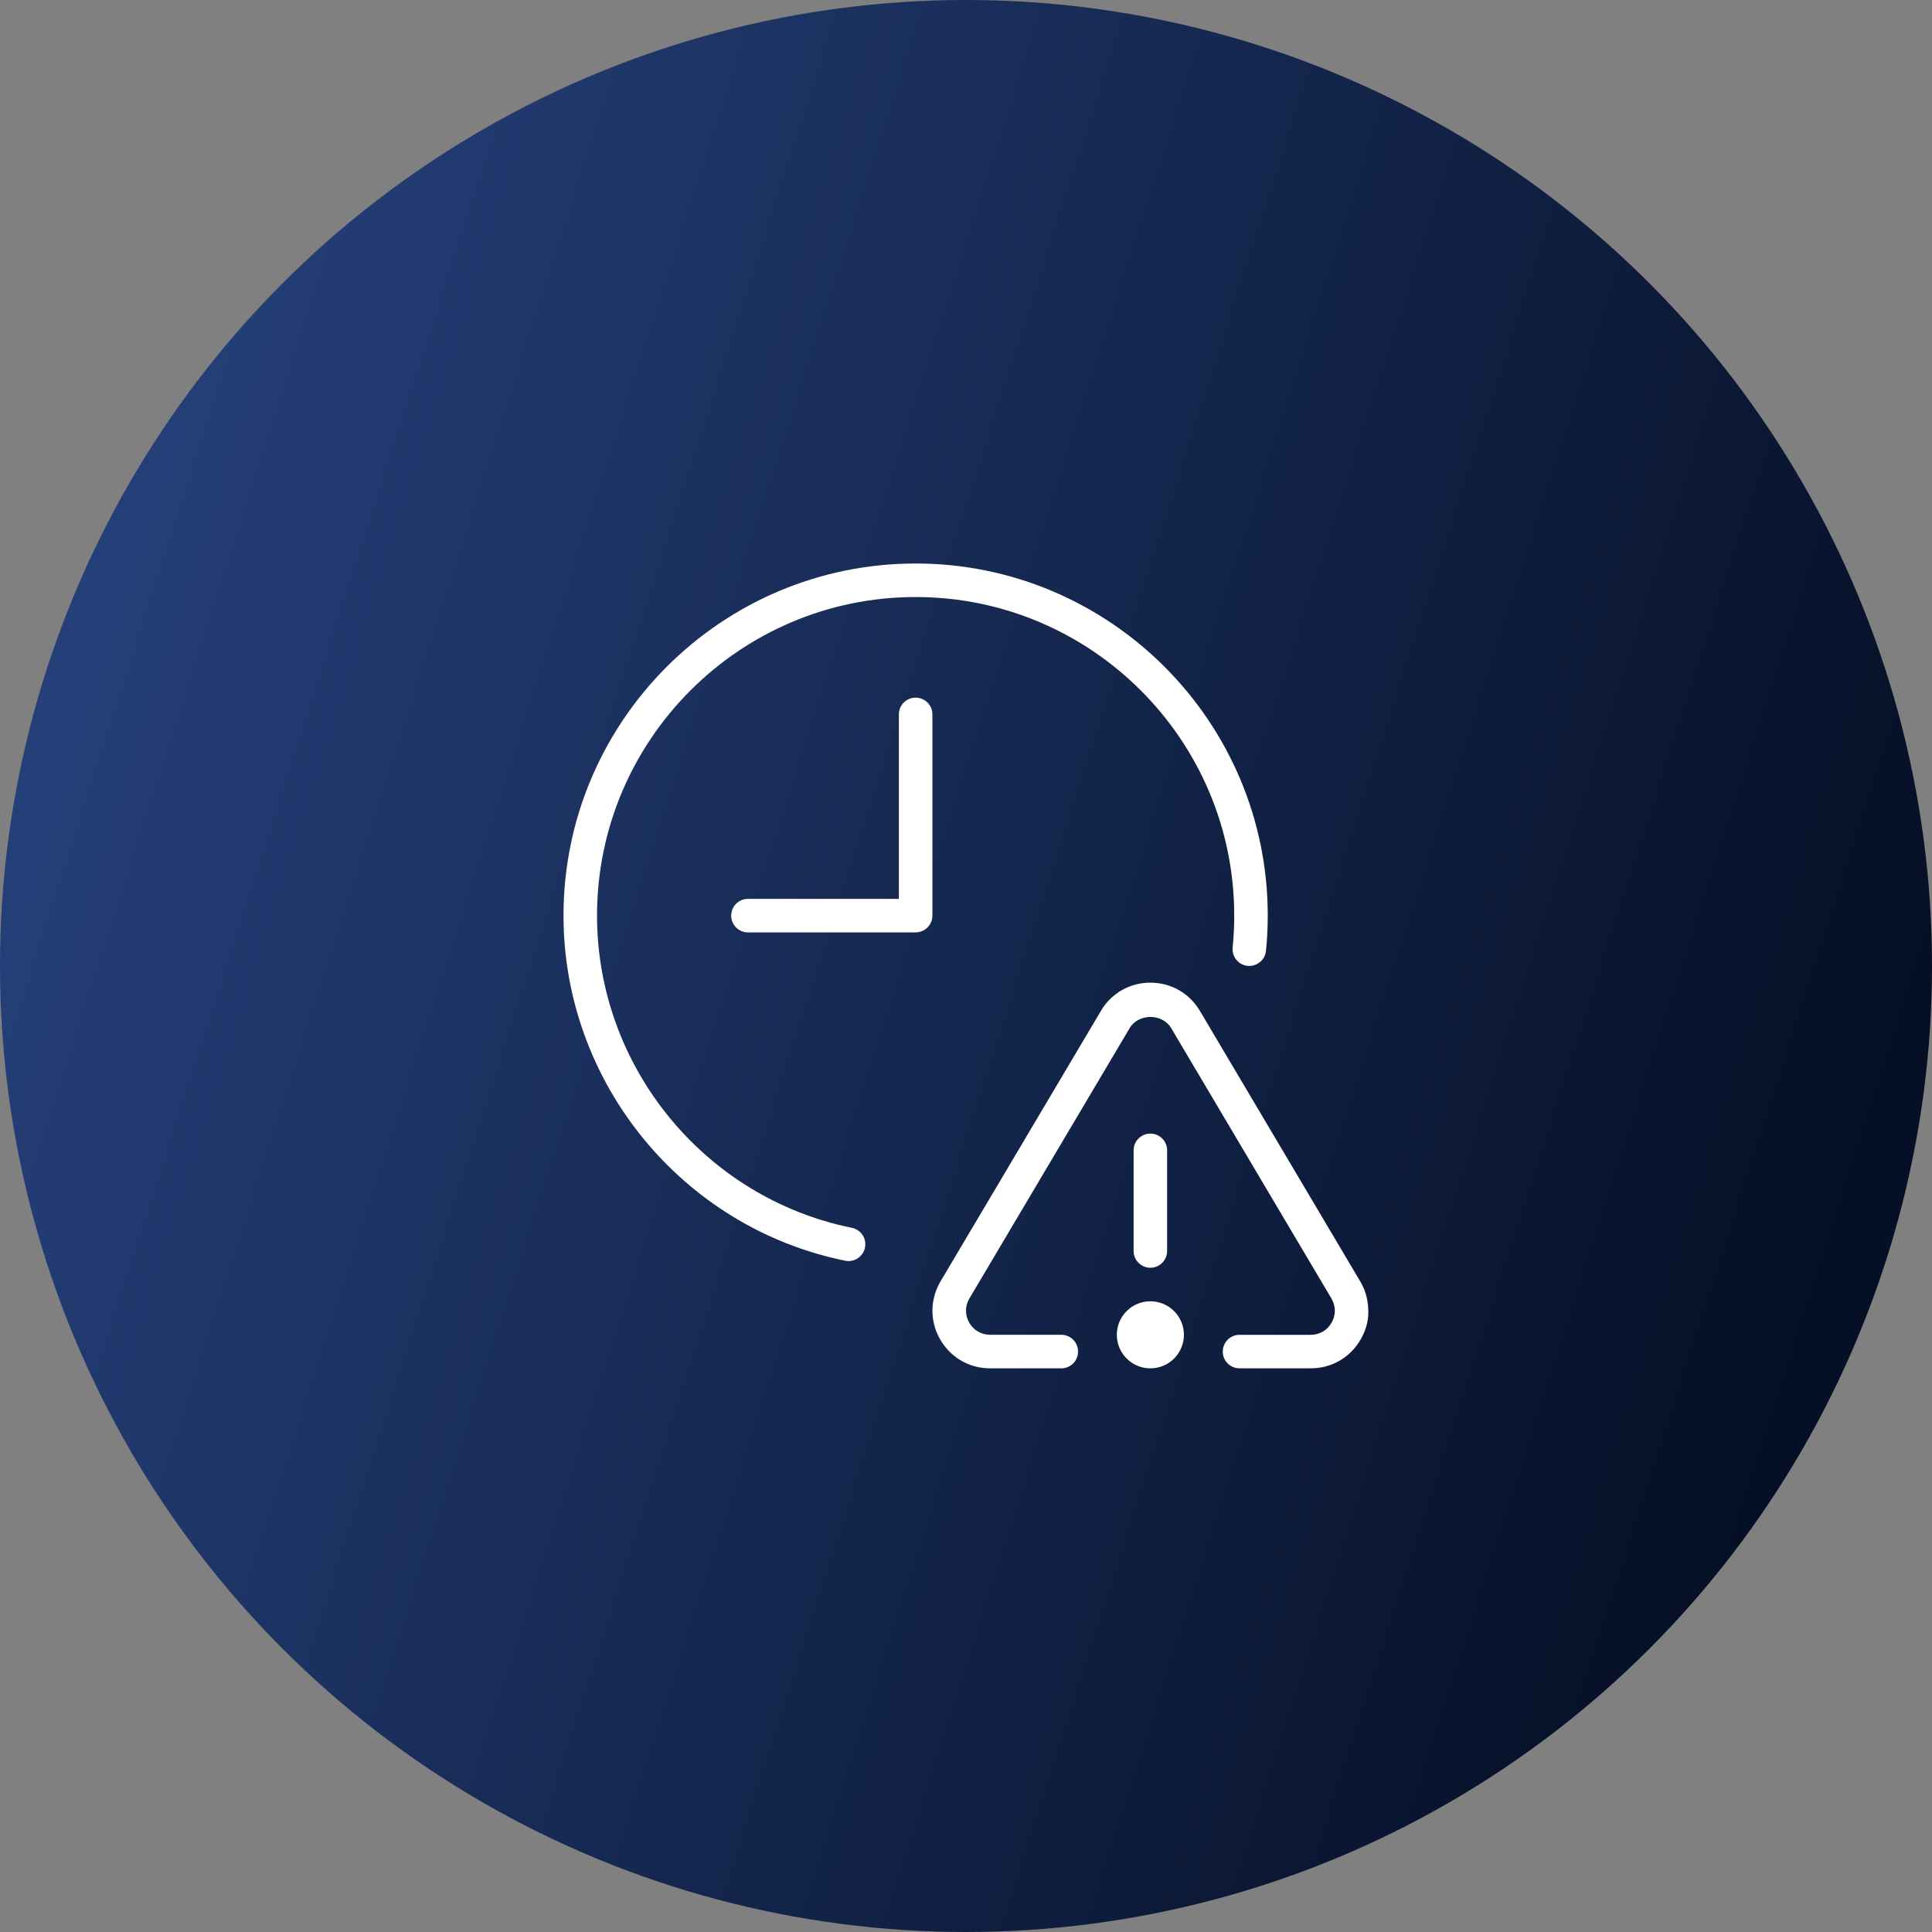
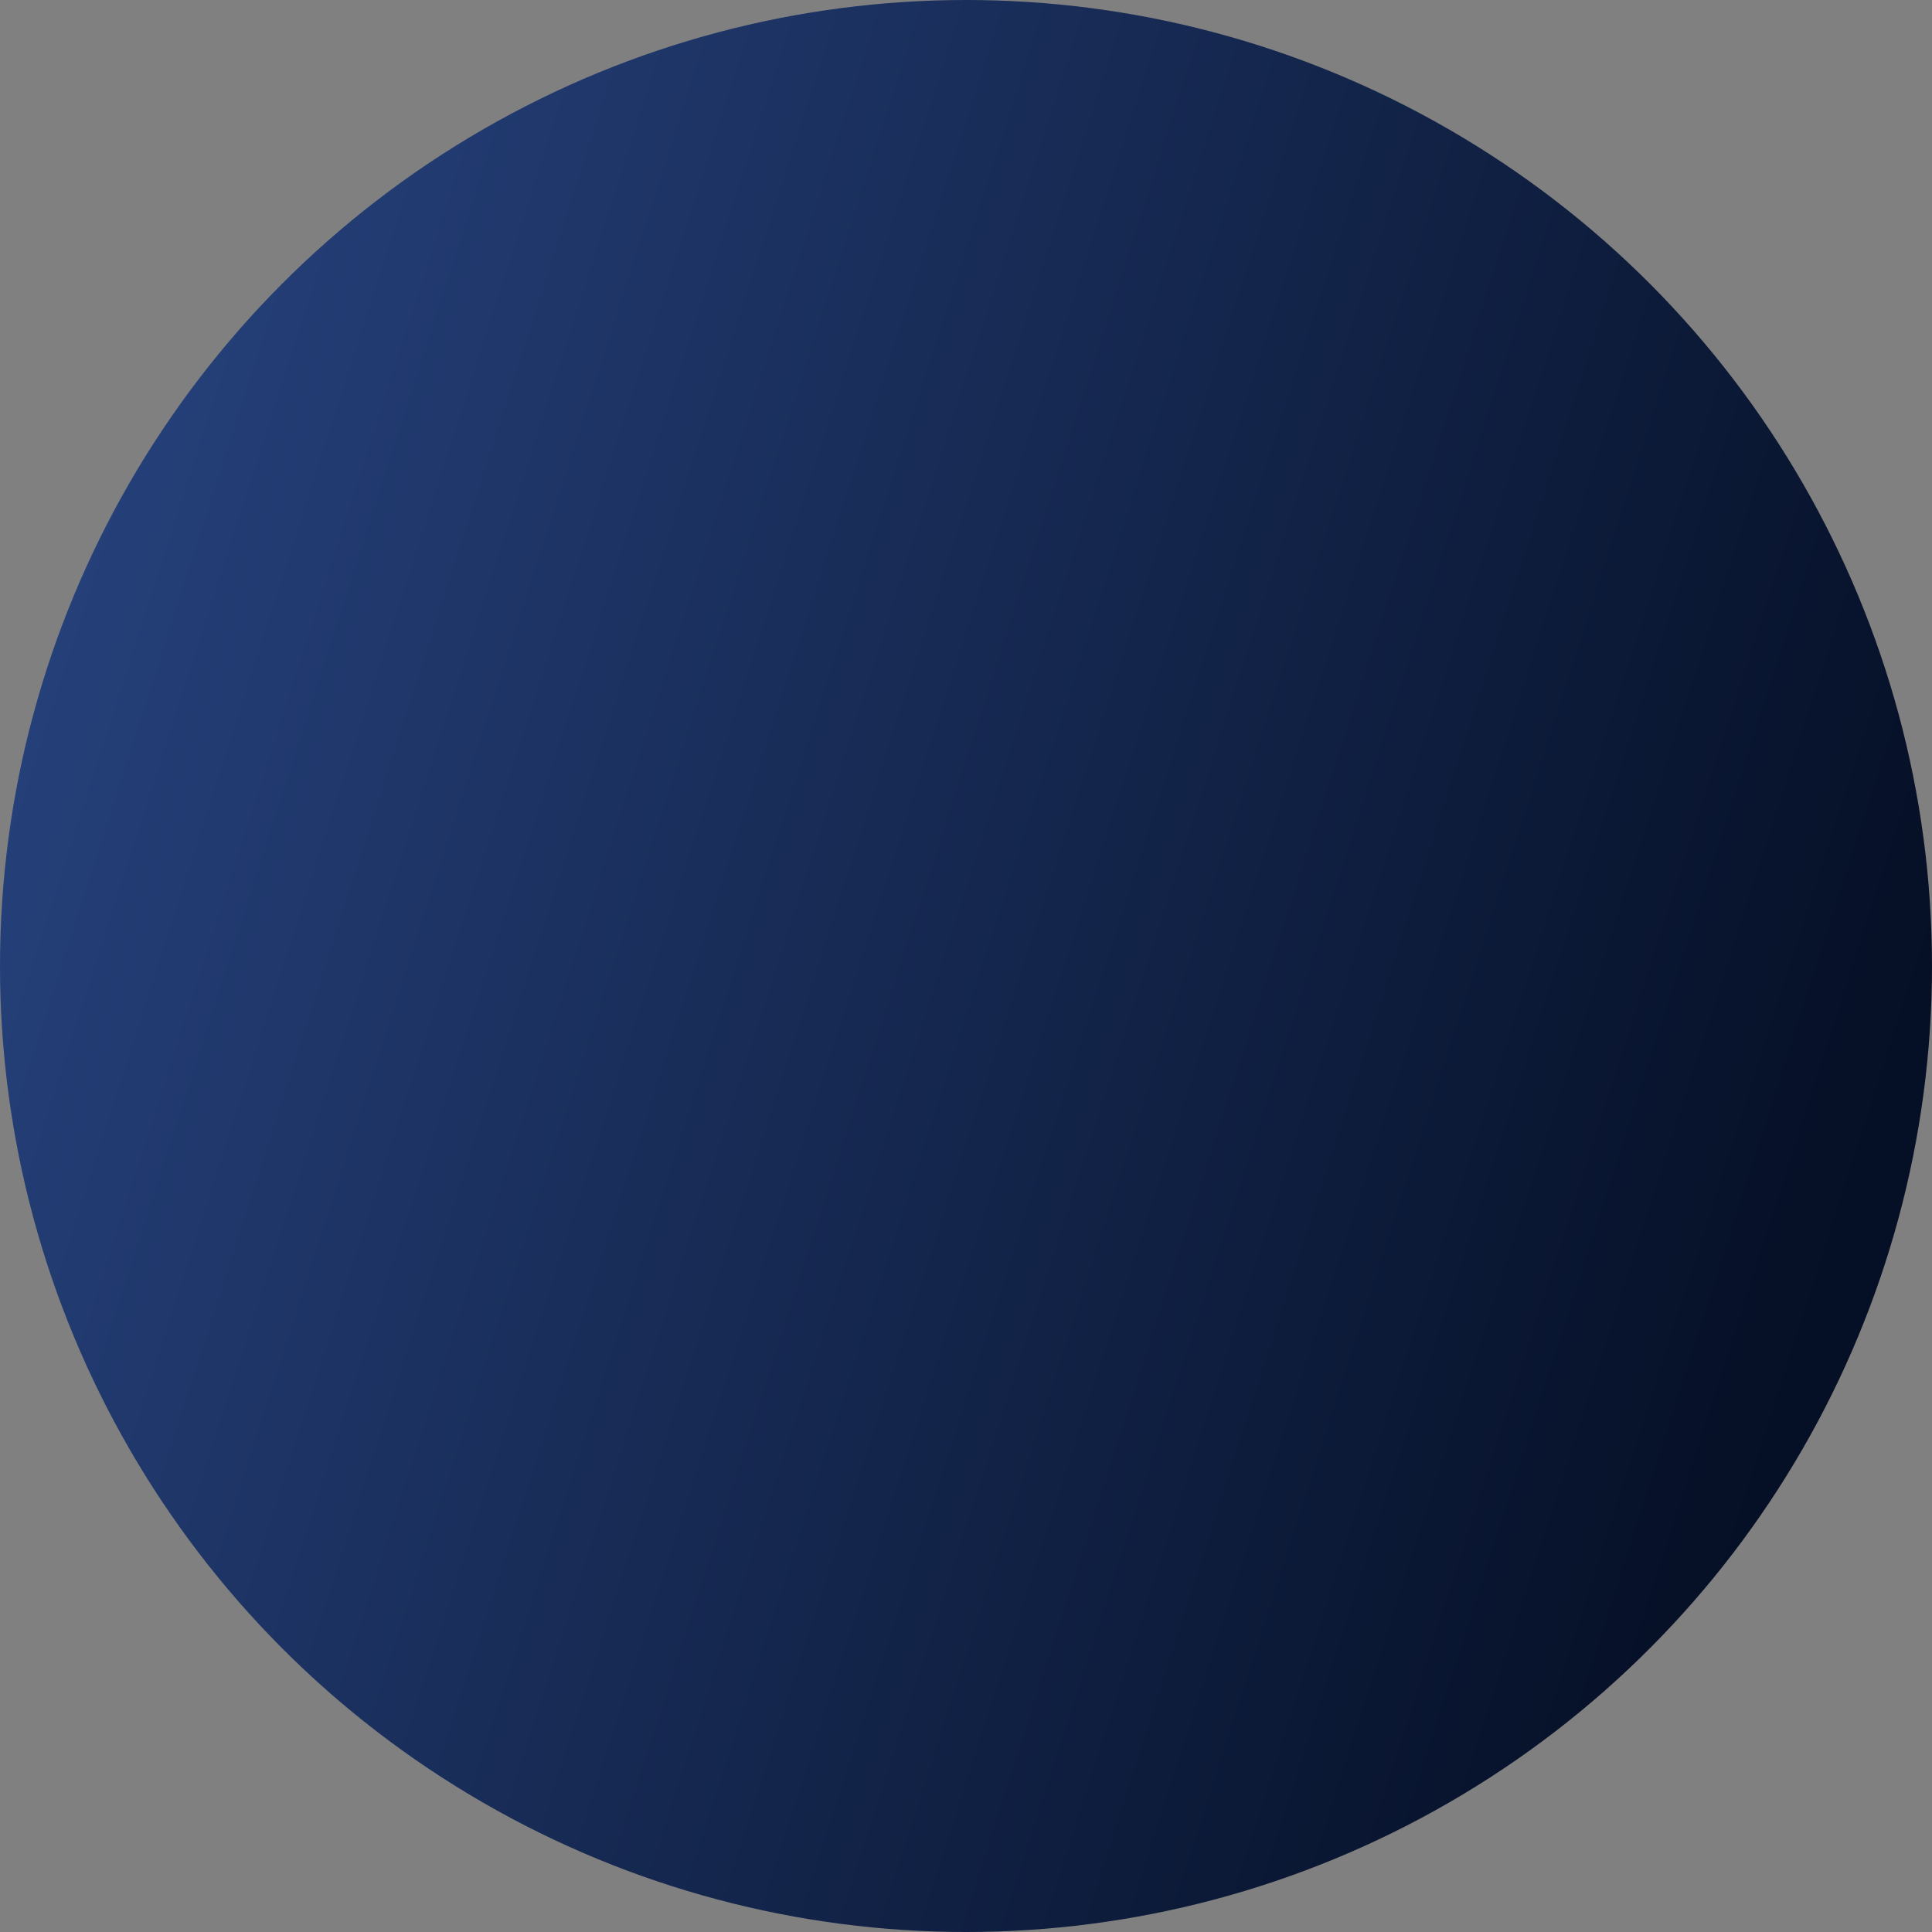
<svg xmlns="http://www.w3.org/2000/svg" width="48" height="48" viewBox="0 0 48 48" fill="none">
  <rect x="0" y="0" width="48" height="48" fill="#808080" stroke="none" />
  <circle cx="24" cy="24" r="24" fill="url(#paint0_linear_323_1063)" />
-   <path d="M23.165 22.748C23.165 22.978 22.978 23.165 22.748 23.165H18.582C18.353 23.165 18.166 22.978 18.166 22.748C18.166 22.518 18.353 22.332 18.582 22.332H22.332V17.749C22.332 17.519 22.518 17.333 22.748 17.333C22.978 17.333 23.165 17.519 23.165 17.749V22.748ZM21.165 30.505C17.497 29.761 14.833 26.498 14.833 22.748C14.833 18.384 18.384 14.833 22.748 14.833C27.113 14.833 30.664 18.384 30.664 22.748C30.664 23.015 30.65 23.279 30.625 23.54C30.601 23.769 30.768 23.973 30.997 23.997C31.011 23.997 31.024 23.998 31.039 23.998C31.25 23.998 31.432 23.838 31.453 23.623C31.482 23.335 31.497 23.043 31.497 22.748C31.497 17.924 27.573 14 22.748 14C17.924 14 14 17.924 14 22.748C14 26.893 16.944 30.499 20.999 31.322C21.219 31.368 21.445 31.224 21.49 30.996C21.536 30.77 21.39 30.551 21.165 30.505L21.165 30.505ZM33.798 31.842L29.817 25.125C29.558 24.68 29.096 24.414 28.582 24.414C28.067 24.414 27.604 24.68 27.348 25.122L23.363 31.843C23.102 32.292 23.1 32.828 23.358 33.277C23.617 33.727 24.08 33.996 24.599 33.996H26.368C26.598 33.996 26.784 33.809 26.784 33.579C26.784 33.349 26.598 33.162 26.368 33.162H24.599C24.381 33.162 24.188 33.05 24.081 32.862C23.972 32.674 23.973 32.451 24.081 32.266L28.065 25.545C28.282 25.174 28.881 25.171 29.1 25.547L33.081 32.264C33.19 32.452 33.191 32.675 33.082 32.863C32.975 33.052 32.782 33.163 32.564 33.163H30.795C30.565 33.163 30.379 33.35 30.379 33.58C30.379 33.81 30.565 33.996 30.795 33.996H32.564C33.083 33.996 33.547 33.728 33.805 33.278C33.926 33.068 33.996 32.84 33.996 32.61C33.996 32.33 33.939 32.083 33.798 31.842ZM28.997 31.08V28.581C28.997 28.351 28.811 28.164 28.581 28.164C28.351 28.164 28.164 28.351 28.164 28.581V31.08C28.164 31.31 28.351 31.497 28.581 31.497C28.811 31.497 28.997 31.31 28.997 31.08ZM28.581 32.33C28.121 32.33 27.747 32.703 27.747 33.163C27.747 33.623 28.121 33.996 28.581 33.996C29.041 33.996 29.414 33.623 29.414 33.163C29.414 32.703 29.041 32.33 28.581 32.33Z" fill="white" />
  <defs>
    <linearGradient id="paint0_linear_323_1063" x1="2.453" y1="1.862" x2="50.502" y2="17.292" gradientUnits="userSpaceOnUse">
      <stop stop-color="#27437F" />
      <stop offset="1" stop-color="#050F25" />
    </linearGradient>
  </defs>
</svg>